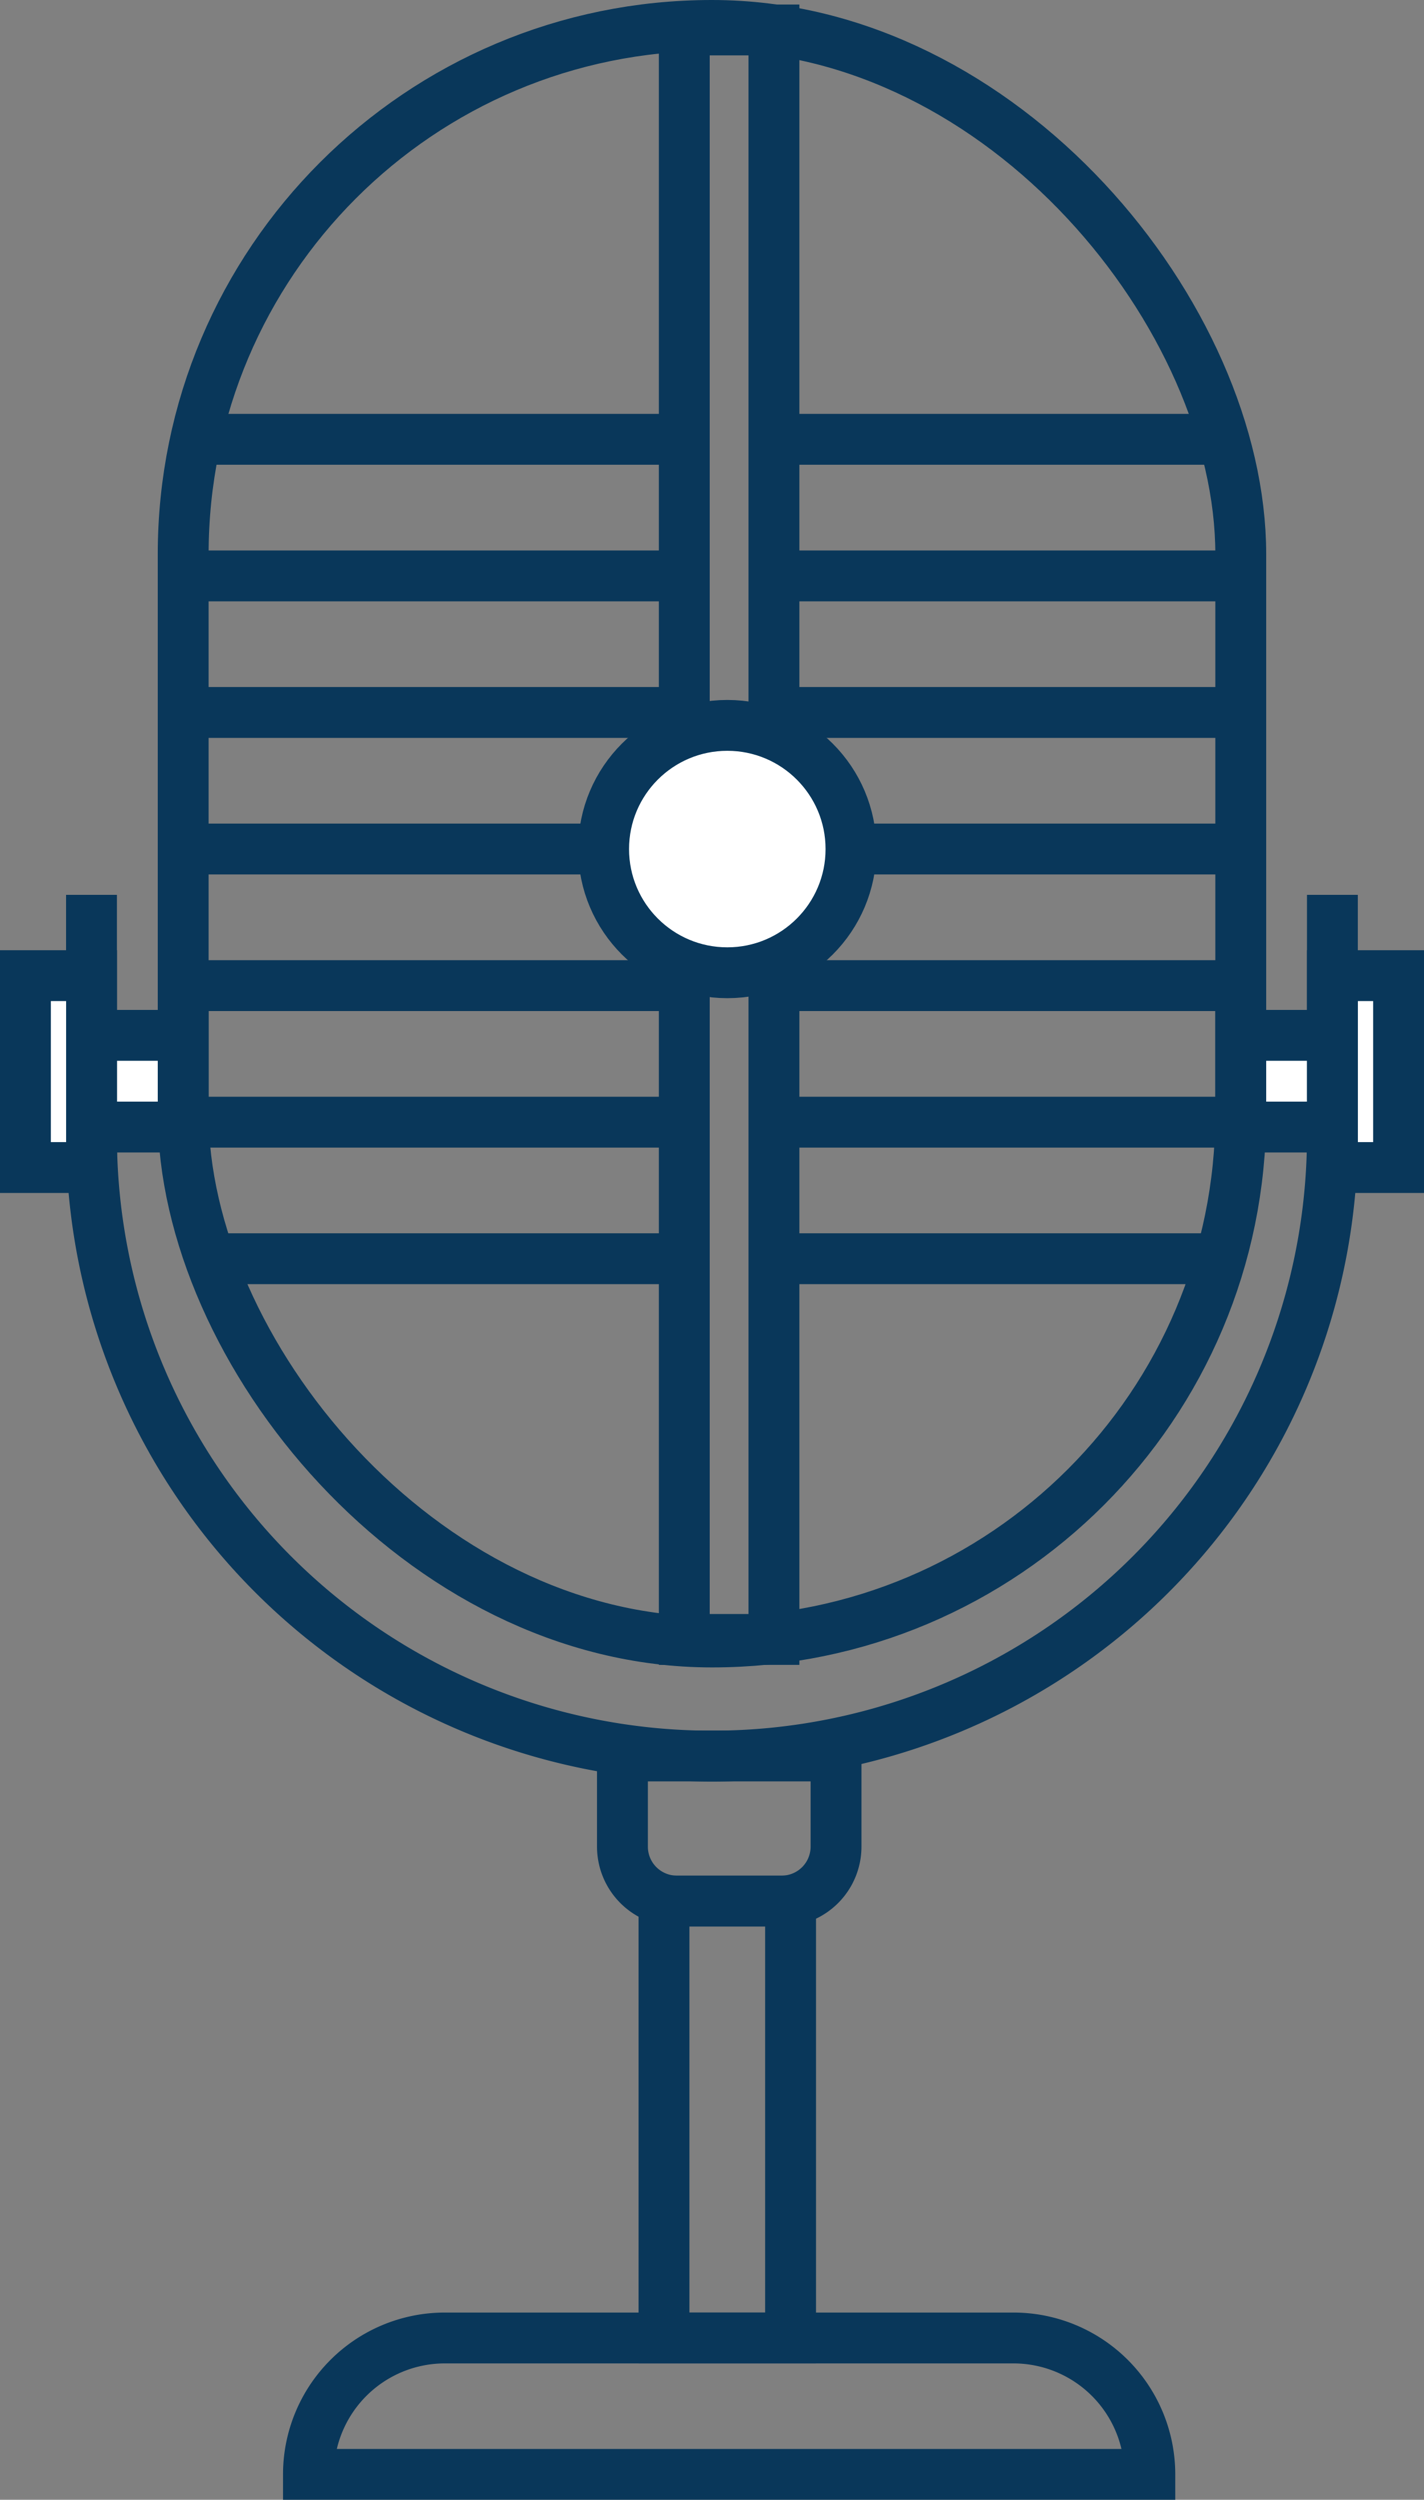
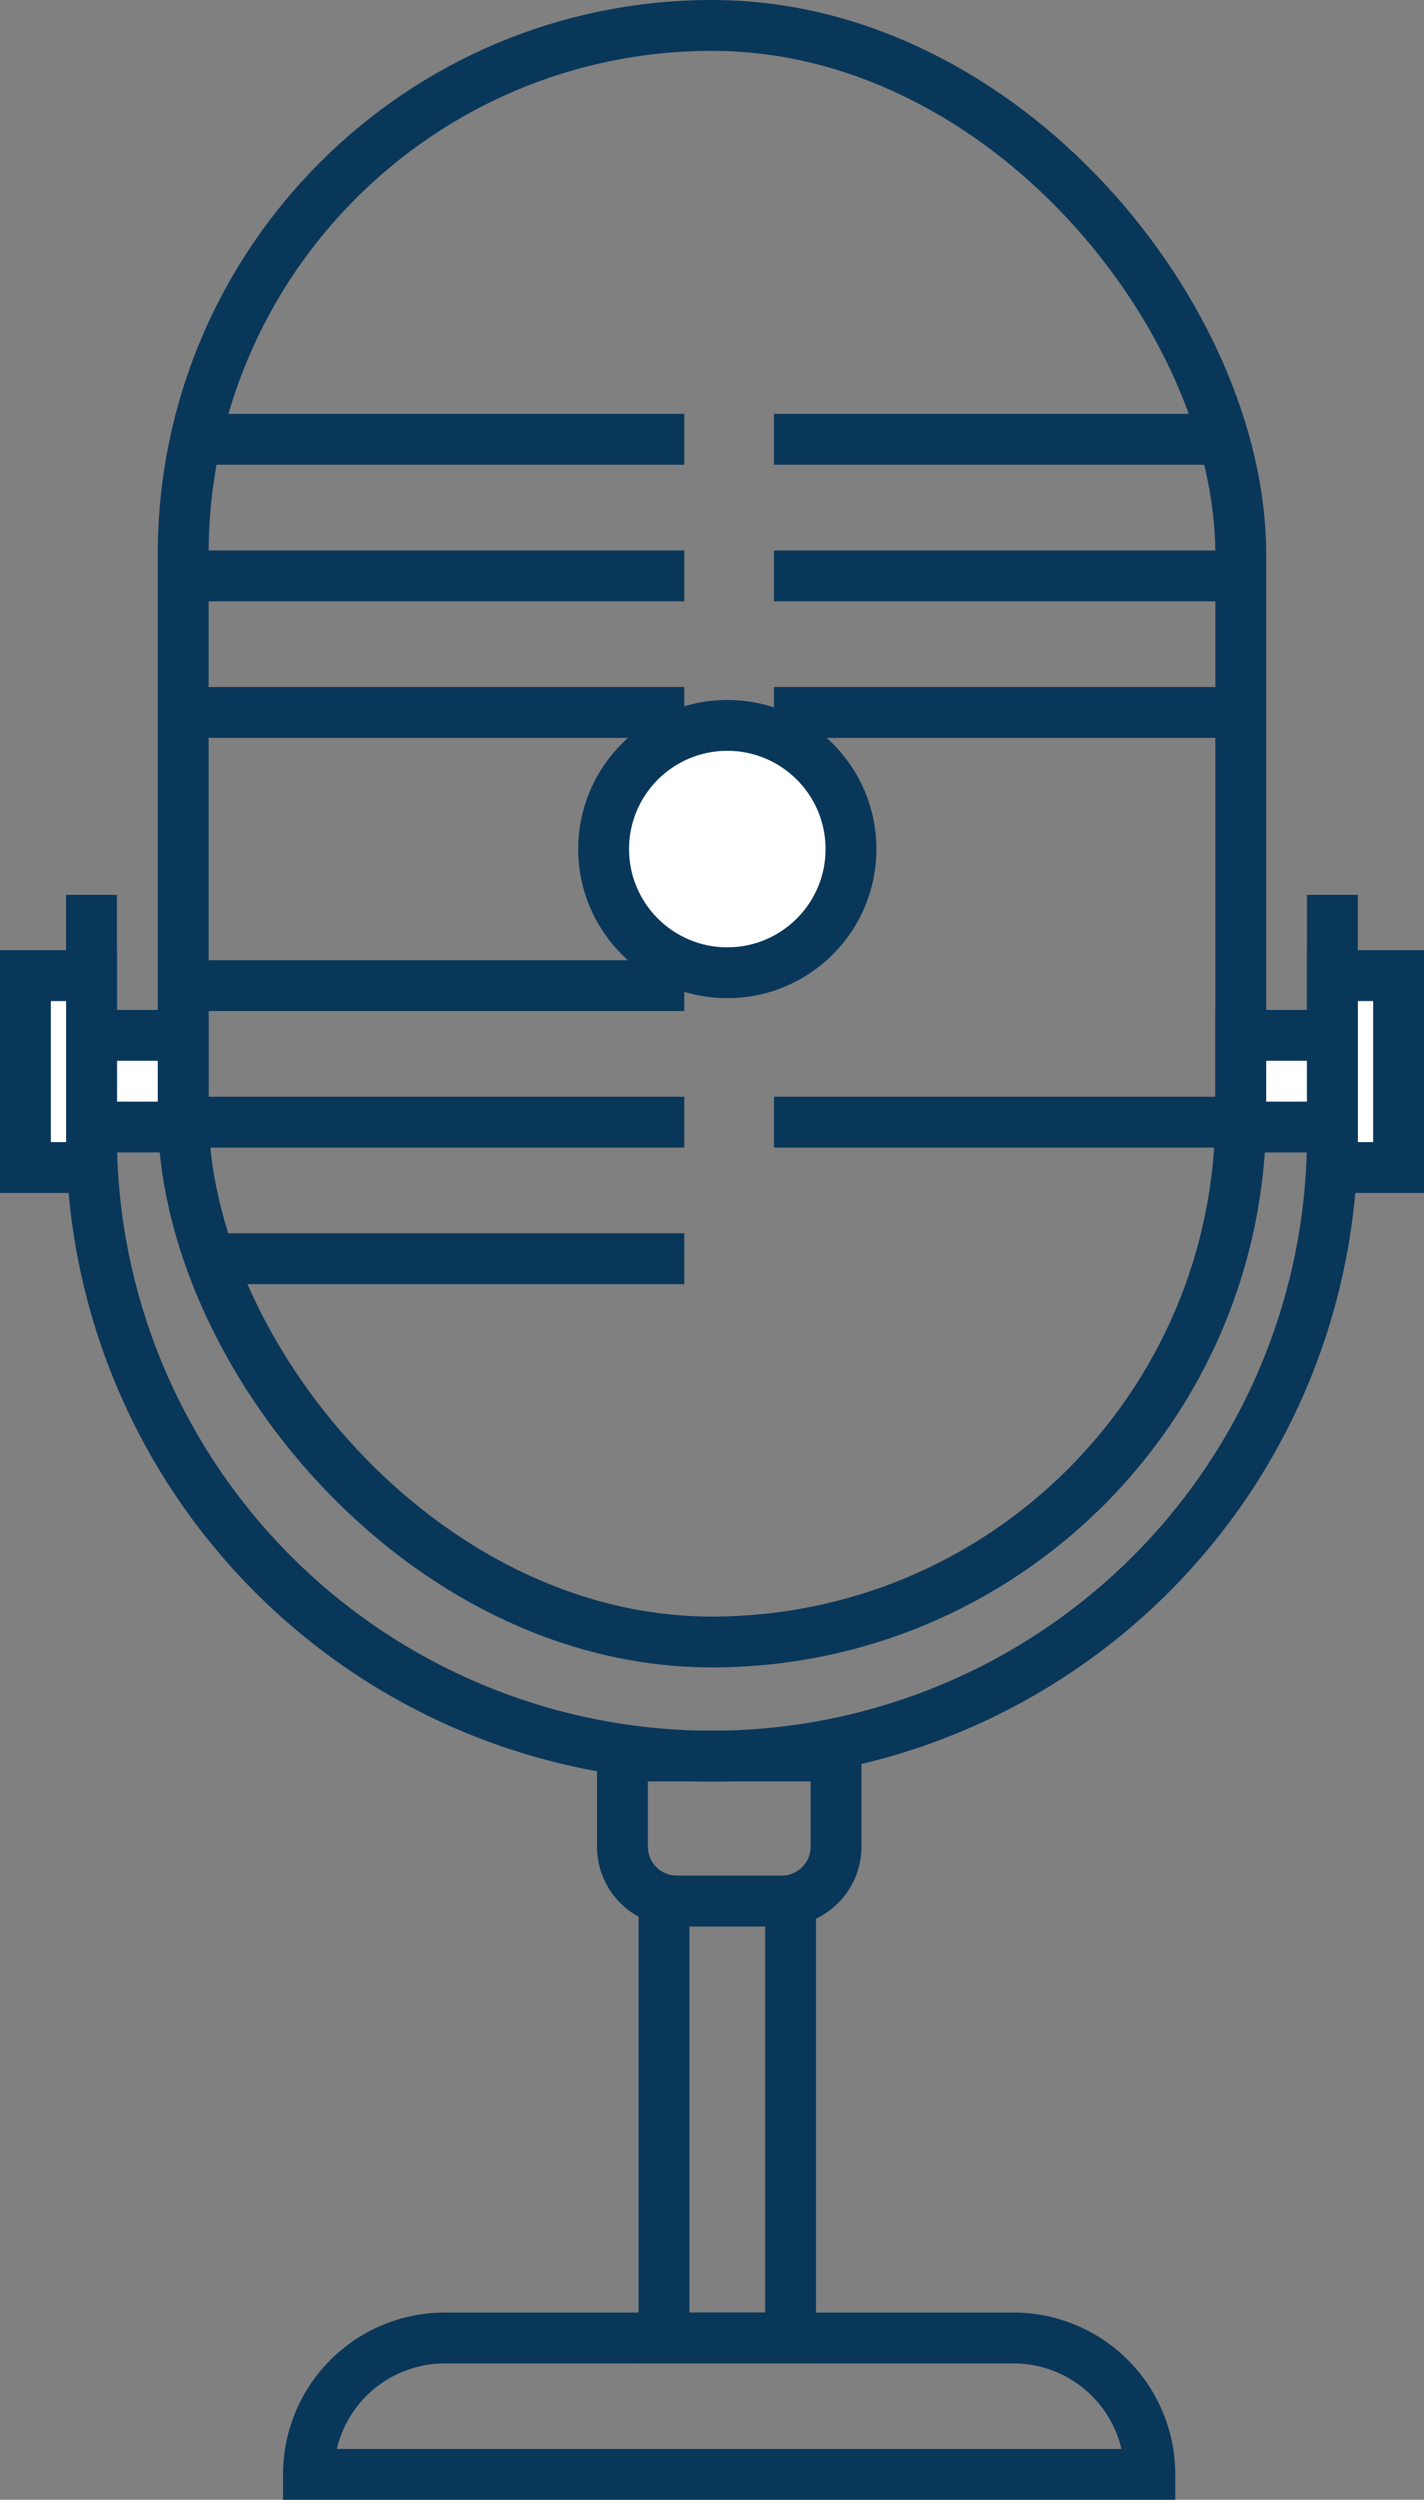
<svg xmlns="http://www.w3.org/2000/svg" width="28" height="49.152" viewBox="0 0 28 49.152">
  <rect x="0" y="0" width="28" height="49.152" fill="#808080" stroke="none" />
  <g id="Group_96" data-name="Group 96" transform="translate(-247.862 -342.124)">
    <rect id="Rectangle_64" data-name="Rectangle 64" width="20.795" height="31.786" rx="10.397" transform="translate(251.464 342.624)" fill="none" stroke="#09375a" stroke-miterlimit="10" stroke-width="1" />
    <path id="Path_81" data-name="Path 81" d="M274.463,365v4.735a12.2,12.2,0,0,1-24.4,0V365" transform="translate(-0.402 -5.281)" fill="none" stroke="#09375a" stroke-miterlimit="10" stroke-width="1" />
    <path id="Rectangle_65" data-name="Rectangle 65" d="M0,0H4.2a0,0,0,0,1,0,0V1.783a1.07,1.07,0,0,1-1.07,1.07H1.07A1.07,1.07,0,0,1,0,1.783V0A0,0,0,0,1,0,0Z" transform="translate(260.101 376.651)" fill="none" stroke="#09375a" stroke-miterlimit="10" stroke-width="1" />
    <rect id="Rectangle_66" data-name="Rectangle 66" width="2.489" height="8.59" transform="translate(260.918 379.504)" fill="none" stroke="#09375a" stroke-miterlimit="10" stroke-width="1" />
    <path id="Rectangle_67" data-name="Rectangle 67" d="M2.682,0h11.18a2.682,2.682,0,0,1,2.682,2.682v0a0,0,0,0,1,0,0H0a0,0,0,0,1,0,0v0A2.682,2.682,0,0,1,2.682,0Z" transform="translate(253.927 388.095)" fill="none" stroke="#09375a" stroke-miterlimit="10" stroke-width="1" />
-     <rect id="Rectangle_68" data-name="Rectangle 68" width="1.763" height="31.647" transform="translate(261.317 342.713)" fill="none" stroke="#09375a" stroke-miterlimit="10" stroke-width="1" />
    <line id="Line_12" data-name="Line 12" x2="9.604" transform="translate(251.713 350.762)" fill="none" stroke="#09375a" stroke-miterlimit="10" stroke-width="1" />
    <line id="Line_13" data-name="Line 13" x2="9.604" transform="translate(251.713 353.448)" fill="none" stroke="#09375a" stroke-miterlimit="10" stroke-width="1" />
    <line id="Line_14" data-name="Line 14" x2="9.604" transform="translate(251.713 356.133)" fill="none" stroke="#09375a" stroke-miterlimit="10" stroke-width="1" />
-     <line id="Line_15" data-name="Line 15" x2="9.604" transform="translate(251.713 358.818)" fill="none" stroke="#09375a" stroke-miterlimit="10" stroke-width="1" />
    <line id="Line_16" data-name="Line 16" x2="9.604" transform="translate(251.713 361.504)" fill="none" stroke="#09375a" stroke-miterlimit="10" stroke-width="1" />
    <line id="Line_17" data-name="Line 17" x2="9.604" transform="translate(251.713 364.189)" fill="none" stroke="#09375a" stroke-miterlimit="10" stroke-width="1" />
    <line id="Line_18" data-name="Line 18" x2="9.604" transform="translate(251.713 366.874)" fill="none" stroke="#09375a" stroke-miterlimit="10" stroke-width="1" />
    <line id="Line_19" data-name="Line 19" x2="8.778" transform="translate(263.081 350.762)" fill="none" stroke="#09375a" stroke-miterlimit="10" stroke-width="1" />
    <line id="Line_20" data-name="Line 20" x2="9.178" transform="translate(263.081 353.448)" fill="none" stroke="#09375a" stroke-miterlimit="10" stroke-width="1" />
    <line id="Line_21" data-name="Line 21" x2="9.178" transform="translate(263.081 356.133)" fill="none" stroke="#09375a" stroke-miterlimit="10" stroke-width="1" />
-     <line id="Line_22" data-name="Line 22" x2="9.178" transform="translate(263.081 358.818)" fill="none" stroke="#09375a" stroke-miterlimit="10" stroke-width="1" />
-     <line id="Line_23" data-name="Line 23" x2="9.178" transform="translate(263.081 361.504)" fill="none" stroke="#09375a" stroke-miterlimit="10" stroke-width="1" />
    <line id="Line_24" data-name="Line 24" x2="8.778" transform="translate(263.081 364.189)" fill="none" stroke="#09375a" stroke-miterlimit="10" stroke-width="1" />
-     <line id="Line_25" data-name="Line 25" x2="8.778" transform="translate(263.081 366.874)" fill="none" stroke="#09375a" stroke-miterlimit="10" stroke-width="1" />
    <circle id="Ellipse_12" data-name="Ellipse 12" cx="2.432" cy="2.432" r="2.432" transform="translate(259.731 356.387)" fill="#fff" stroke="#09375a" stroke-miterlimit="10" stroke-width="1" />
    <rect id="Rectangle_69" data-name="Rectangle 69" width="1.803" height="1.803" transform="translate(249.661 362.482)" fill="#fff" stroke="#09375a" stroke-miterlimit="10" stroke-width="1" />
    <rect id="Rectangle_70" data-name="Rectangle 70" width="1.803" height="1.803" transform="translate(272.259 362.482)" fill="#fff" stroke="#09375a" stroke-miterlimit="10" stroke-width="1" />
    <rect id="Rectangle_71" data-name="Rectangle 71" width="1.3" height="3.773" transform="translate(274.062 361.308)" fill="#fff" stroke="#09375a" stroke-miterlimit="10" stroke-width="1" />
    <rect id="Rectangle_72" data-name="Rectangle 72" width="1.3" height="3.773" transform="translate(248.362 361.308)" fill="#fff" stroke="#09375a" stroke-miterlimit="10" stroke-width="1" />
  </g>
</svg>